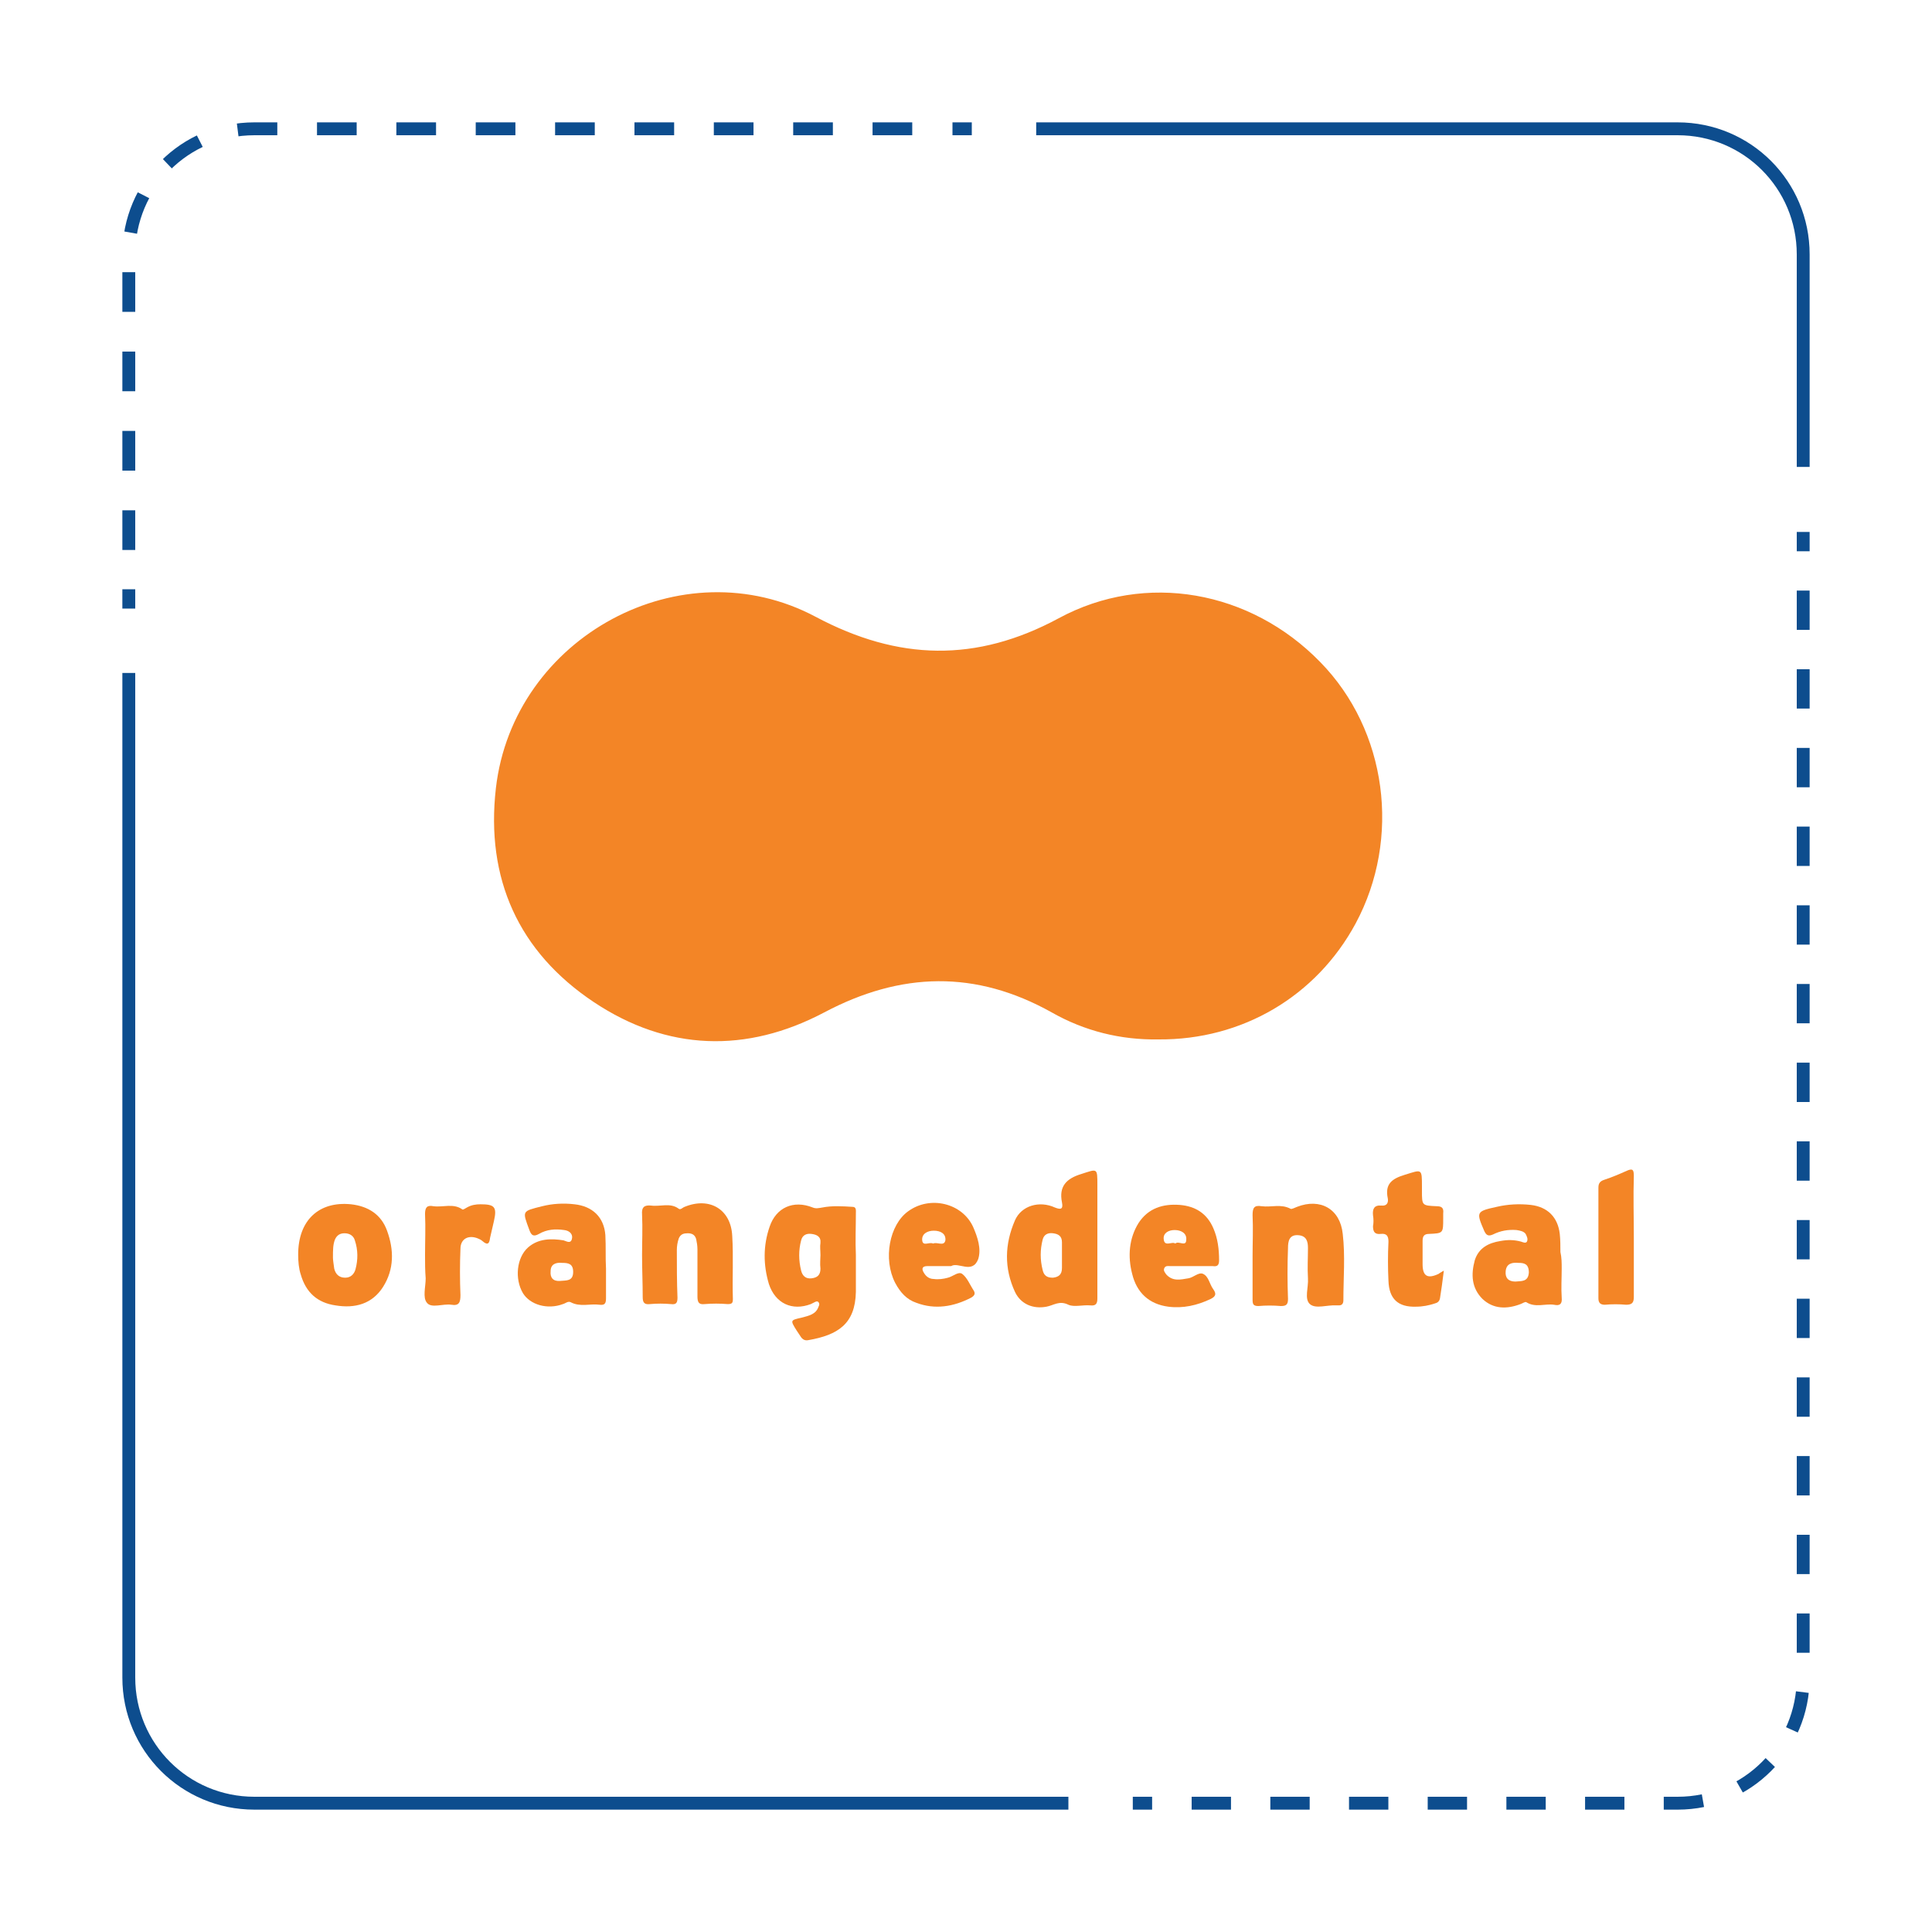
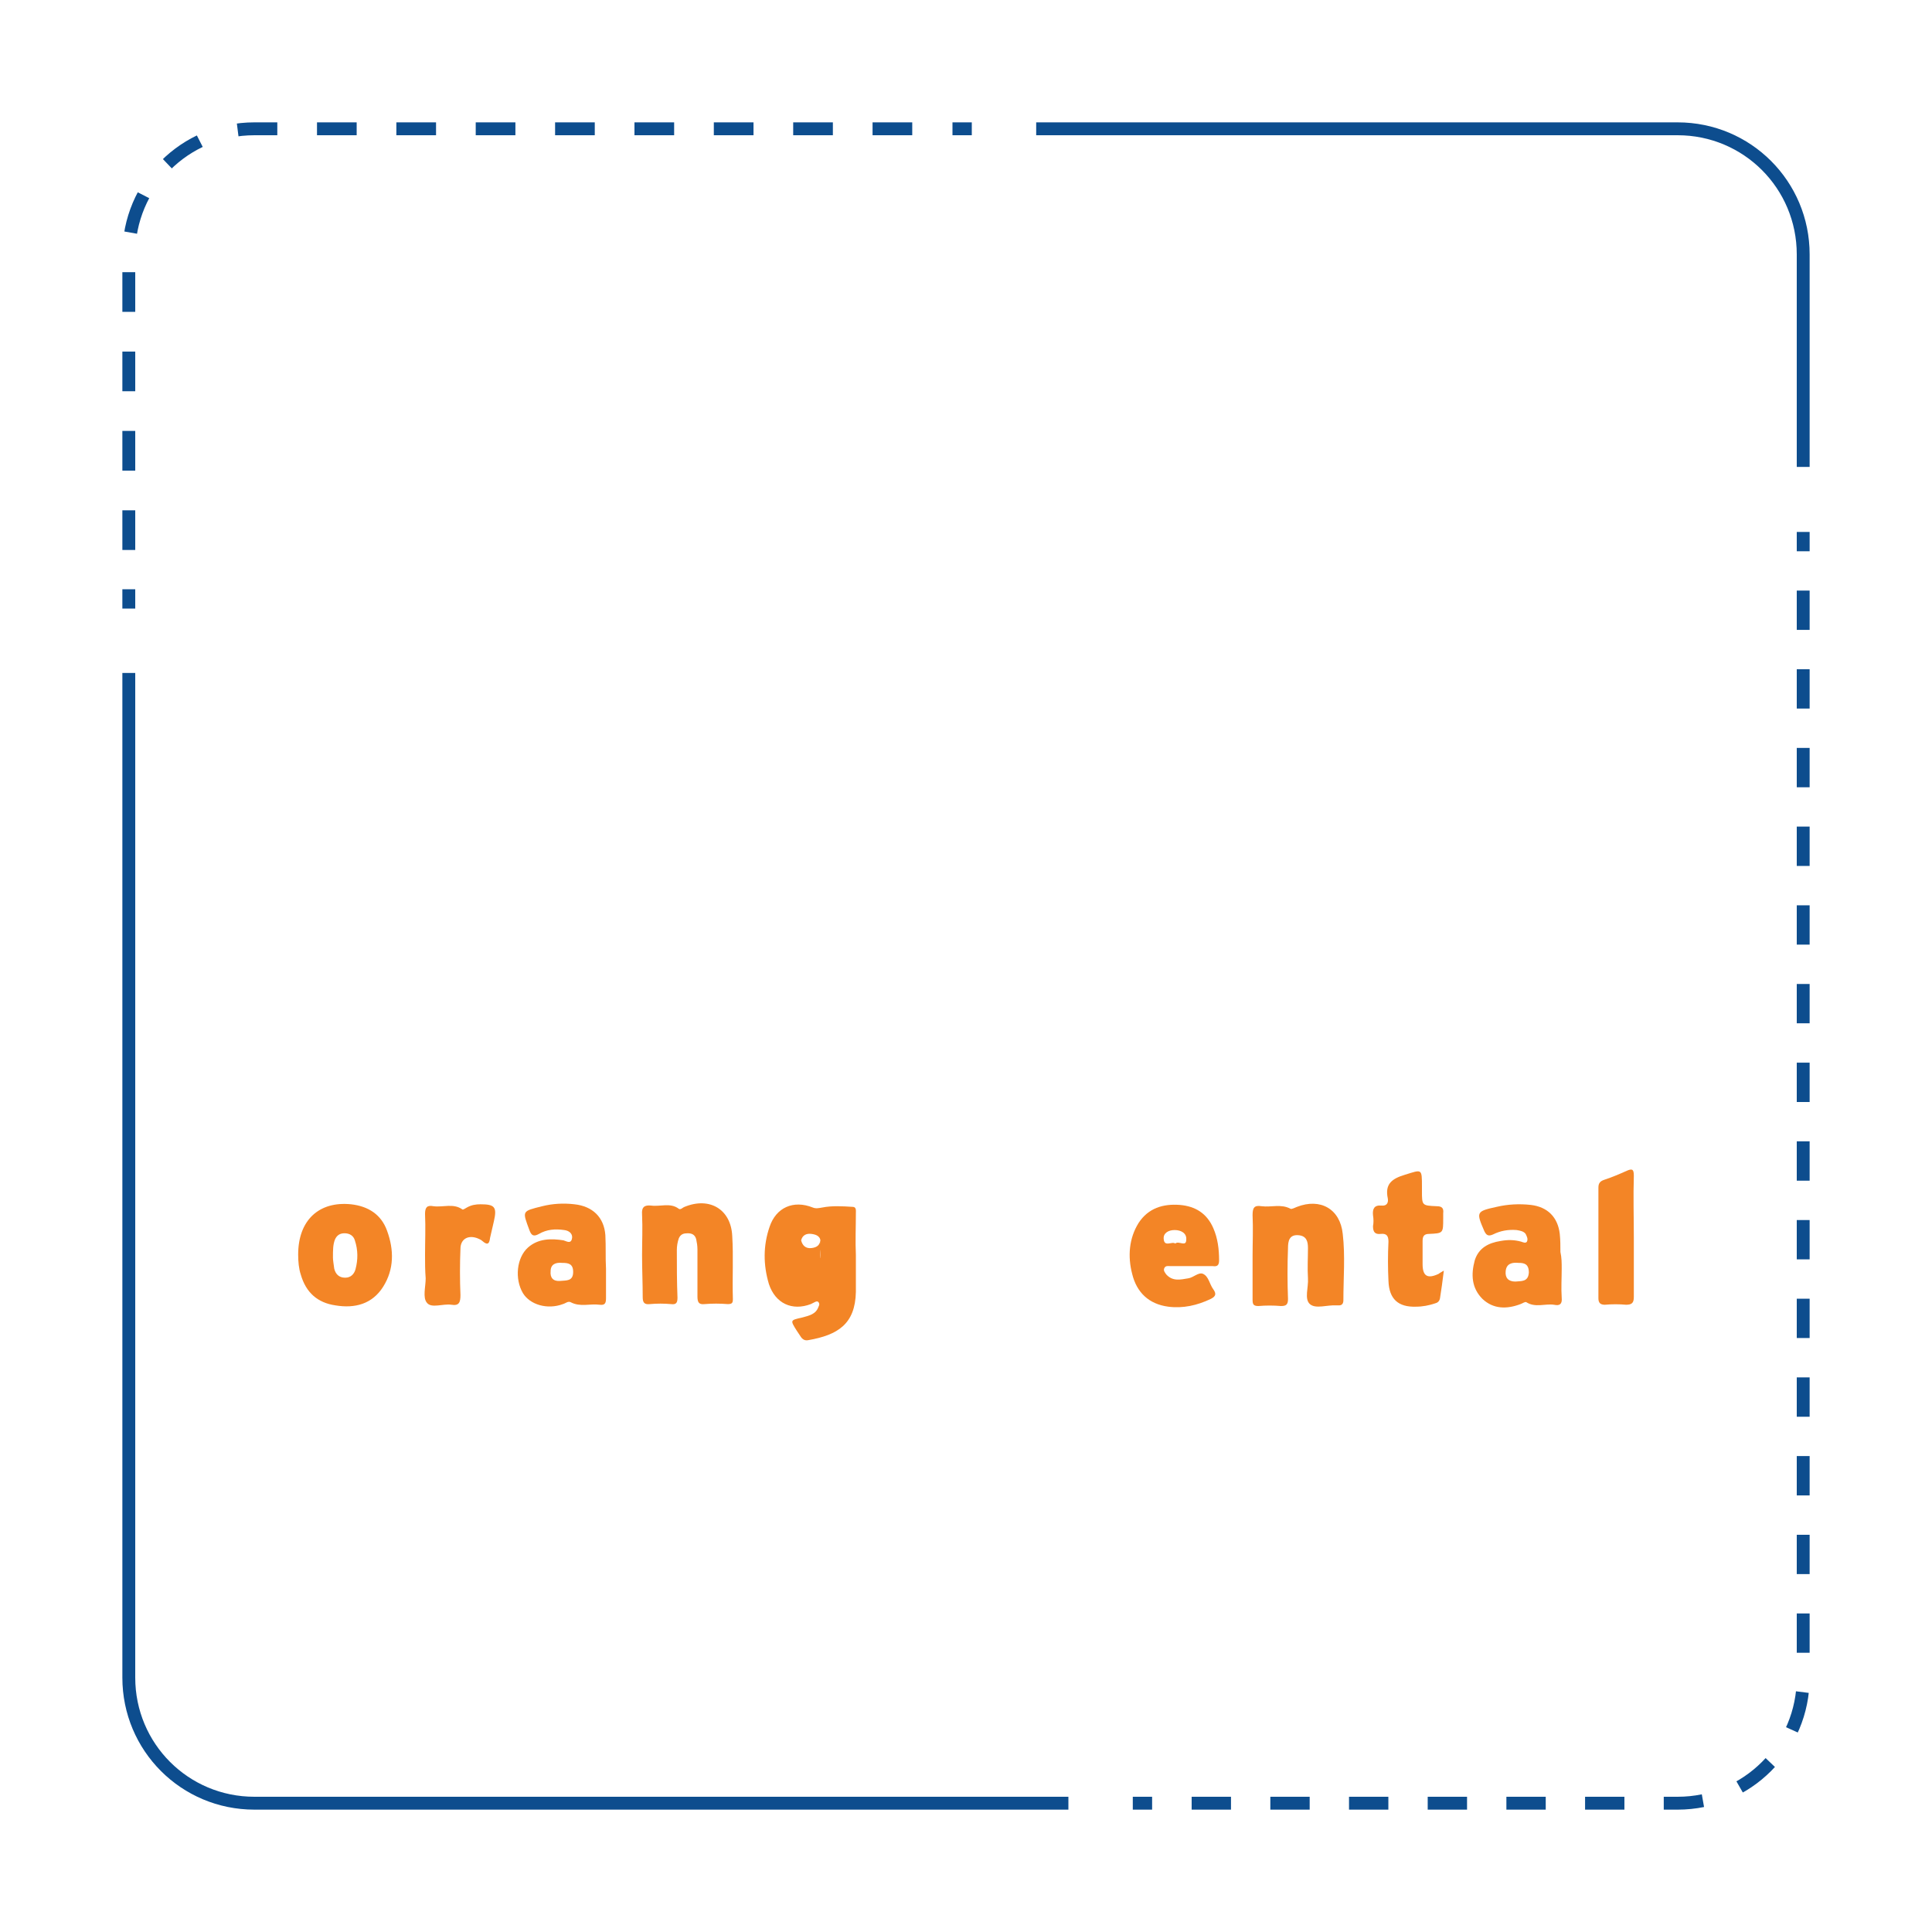
<svg xmlns="http://www.w3.org/2000/svg" x="0px" y="0px" viewBox="0 0 300 300" style="enable-background:new 0 0 300 300;" xml:space="preserve">
  <style type="text/css">	.st0{fill:#D5272E;}	.st1{fill:#0E4D8C;}	.st2{fill:#58585A;}	.st3{fill:#0F2A5E;}	.st4{fill:#F38526;}	.st5{fill:#008DD3;}	.st6{fill:#E73037;}	.st7{fill:#878787;}	.st8{fill:#FBBB00;}	.st9{fill:#5E5E5E;}	.st10{fill:#A9CE47;}	.st11{fill:#4E4D4F;}	.st12{fill:#1D1D1B;}	.st13{fill:#8EC74B;}	.st14{fill:#F69521;}	.st15{fill:#D7BB91;}	.st16{clip-path:url(#SVGID_2_);fill:#FFFFFF;}	.st17{clip-path:url(#SVGID_2_);}	.st18{clip-path:url(#SVGID_4_);}	.st19{clip-path:url(#SVGID_6_);fill:#878787;}	.st20{clip-path:url(#SVGID_8_);fill:url(#SVGID_9_);}	.st21{clip-path:url(#SVGID_11_);fill:#FFFFFF;}	.st22{clip-path:url(#SVGID_13_);fill:url(#SVGID_14_);}	.st23{clip-path:url(#SVGID_16_);fill:#FFFFFF;}	.st24{clip-path:url(#SVGID_18_);fill:url(#SVGID_19_);}	.st25{clip-path:url(#SVGID_21_);fill:#FFFFFF;}	.st26{clip-path:url(#SVGID_23_);fill:url(#SVGID_24_);}	.st27{clip-path:url(#SVGID_26_);fill:#FFFFFF;}	.st28{fill:none;stroke:#0D4D8E;stroke-width:2;stroke-miterlimit:10;}	.st29{fill:none;stroke:#0D4D8E;stroke-width:2;stroke-miterlimit:10;stroke-dasharray:6.109,6.109;}	.st30{fill:none;stroke:#0D4D8E;stroke-width:2;stroke-miterlimit:10;stroke-dasharray:6.162,6.162;}</style>
  <g id="Layer_1" />
  <g id="Layer_2">
    <g>
-       <path class="st4" d="M179.9,161.4c-5.9,0.1-11.5-1.3-16.6-4.2c-11.8-6.6-23.4-6.3-35.3,0c-12.1,6.4-24.4,6-35.8-1.6   c-11.7-7.8-16.8-19.2-15.2-33.2c2.7-23.5,28.9-37.7,49.7-26.6c12.8,6.8,24.9,7.1,37.7,0.2c13.5-7.3,29.8-4.3,40.6,6.8   c10.4,10.6,12.6,27.4,5.5,40.6C204.4,154.7,192.9,161.5,179.9,161.4z" />
      <g>
-         <path class="st4" d="M132.9,194.9c0,1.9,0,3.8,0,5.7c-0.1,5-2.8,6.7-7.4,7.5c-0.5,0.1-0.9-0.1-1.2-0.6c-0.2-0.3-0.4-0.6-0.6-0.9    c-1-1.6-1-1.6,0.8-2c1.1-0.3,2.2-0.5,2.6-1.7c0.1-0.2,0.2-0.4,0-0.7c-0.2-0.2-0.4-0.1-0.6,0c-0.2,0.1-0.4,0.2-0.6,0.3    c-2.9,1.1-5.5-0.1-6.5-3.1c-0.9-3-0.9-6,0.1-8.9c1-3,3.7-4.2,6.7-3c0.5,0.2,0.9,0.1,1.5,0c1.5-0.3,3.1-0.2,4.7-0.1    c0.6,0,0.5,0.6,0.5,1C132.9,190.5,132.8,192.7,132.9,194.9z M127.4,194.9c0-0.7-0.1-1.3,0-1.9c0.1-1-0.6-1.3-1.4-1.4    c-0.8-0.1-1.4,0.2-1.6,1c-0.4,1.5-0.4,3.1,0,4.7c0.2,0.8,0.7,1.3,1.6,1.2c0.9-0.1,1.4-0.5,1.4-1.5    C127.3,196.2,127.4,195.5,127.4,194.9z" />
-         <path class="st4" d="M170.4,192.1c0,3.2,0,6.3,0,9.5c0,0.8-0.2,1.2-1.1,1.1c-1.2-0.1-2.5,0.3-3.4-0.1c-1.4-0.7-2.3,0.1-3.4,0.3    c-2.1,0.4-4-0.4-4.9-2.3c-1.7-3.7-1.6-7.4,0-11.1c1-2.3,3.8-3.1,6.2-2c1,0.4,1.3,0.2,1.1-0.8c-0.5-2.5,0.7-3.7,3-4.4    c2.5-0.8,2.5-1,2.5,1.7C170.4,186.7,170.4,189.3,170.4,192.1C170.4,192.1,170.4,192.1,170.4,192.1z M164.9,195c0-0.7,0-1.4,0-2.1    c0-1-0.6-1.3-1.4-1.4c-0.8-0.1-1.4,0.2-1.6,1c-0.4,1.6-0.4,3.1,0,4.7c0.2,0.9,0.7,1.2,1.6,1.2c0.9-0.1,1.4-0.5,1.4-1.5    C164.9,196.2,164.9,195.6,164.9,195z" />
+         <path class="st4" d="M132.9,194.9c0,1.9,0,3.8,0,5.7c-0.1,5-2.8,6.7-7.4,7.5c-0.5,0.1-0.9-0.1-1.2-0.6c-0.2-0.3-0.4-0.6-0.6-0.9    c-1-1.6-1-1.6,0.8-2c1.1-0.3,2.2-0.5,2.6-1.7c0.1-0.2,0.2-0.4,0-0.7c-0.2-0.2-0.4-0.1-0.6,0c-0.2,0.1-0.4,0.2-0.6,0.3    c-2.9,1.1-5.5-0.1-6.5-3.1c-0.9-3-0.9-6,0.1-8.9c1-3,3.7-4.2,6.7-3c0.5,0.2,0.9,0.1,1.5,0c1.5-0.3,3.1-0.2,4.7-0.1    c0.6,0,0.5,0.6,0.5,1C132.9,190.5,132.8,192.7,132.9,194.9z M127.4,194.9c0-0.7-0.1-1.3,0-1.9c0.1-1-0.6-1.3-1.4-1.4    c-0.8-0.1-1.4,0.2-1.6,1c0.2,0.8,0.7,1.3,1.6,1.2c0.9-0.1,1.4-0.5,1.4-1.5    C127.3,196.2,127.4,195.5,127.4,194.9z" />
        <path class="st4" d="M194.5,195c0-2.1,0.1-4.2,0-6.3c0-1.1,0.2-1.6,1.4-1.4c1.5,0.2,3-0.4,4.5,0.4c0.2,0.1,0.7-0.2,1-0.3    c3.6-1.4,6.7,0.3,7.1,4.2c0.4,3.4,0.1,6.9,0.1,10.3c0,0.5-0.2,0.8-0.7,0.8c-0.1,0-0.3,0-0.4,0c-1.4-0.1-3.2,0.6-4.1-0.2    c-0.9-0.8-0.2-2.6-0.3-4c-0.1-1.6,0-3.2,0-4.7c0-1-0.2-1.9-1.5-2c-1.4-0.1-1.6,0.9-1.6,2c-0.1,2.6-0.1,5.3,0,7.9    c0,0.9-0.3,1.1-1.1,1.1c-1.2-0.1-2.3-0.1-3.5,0c-0.8,0-0.9-0.3-0.9-1C194.5,199.4,194.5,197.2,194.5,195z" />
        <path class="st4" d="M99.7,194.9c0-2.1,0.1-4.2,0-6.3c-0.1-1.2,0.4-1.5,1.4-1.4c1.4,0.2,3-0.5,4.3,0.5c0.3,0.2,0.6-0.2,0.9-0.3    c3.9-1.6,7.2,0.4,7.4,4.5c0.2,3.2,0,6.5,0.1,9.8c0,0.6-0.1,0.8-0.8,0.8c-1.2-0.1-2.4-0.1-3.6,0c-0.9,0.1-1.1-0.3-1.1-1.2    c0-2.4,0-4.8,0-7.3c0-0.6-0.1-1.1-0.2-1.6c-0.2-0.7-0.7-0.9-1.3-0.9c-0.6,0-1.1,0.1-1.4,0.8c-0.2,0.6-0.3,1.2-0.3,1.8    c0,2.5,0,4.9,0.1,7.4c0,0.8-0.2,1.1-1,1c-1.1-0.1-2.2-0.1-3.3,0c-0.9,0.1-1.1-0.3-1.1-1.1C99.8,199.3,99.7,197.1,99.7,194.9    C99.7,194.9,99.7,194.9,99.7,194.9z" />
        <path class="st4" d="M94.1,197c0,1.5,0,3.1,0,4.6c0,0.8-0.2,1.1-1,1c-1.5-0.2-3,0.4-4.5-0.4c-0.4-0.2-0.8,0.2-1.2,0.3    c-2.4,0.9-5.1,0.1-6.2-1.7c-1.3-2.2-1-5.5,0.8-7.1c1.6-1.4,3.6-1.4,5.5-1.1c0.4,0.1,1.1,0.6,1.3-0.2c0.2-0.7-0.3-1.3-1.2-1.4    c-1.4-0.2-2.7-0.1-3.9,0.6c-0.9,0.5-1.2,0.2-1.5-0.6c-1.1-3-1.2-2.9,2-3.7c1.6-0.4,3.3-0.5,5-0.3c2.8,0.3,4.6,2,4.8,4.8    C94.1,193.6,94,195.3,94.1,197C94.1,197,94.1,197,94.1,197z M87.3,196.1c-1-0.1-1.8,0.2-1.8,1.3c-0.1,1,0.4,1.6,1.5,1.5    c0.9-0.1,2,0.1,2-1.4C89,196.2,88.2,196.1,87.3,196.1z" />
        <path class="st4" d="M242.5,197c0,1.5-0.1,3,0,4.5c0.1,1-0.3,1.3-1.2,1.1c-1.4-0.2-2.9,0.5-4.3-0.4c-0.2-0.1-0.6,0.2-0.9,0.3    c-2.1,0.8-4.2,0.8-5.9-0.8c-1.7-1.7-1.8-3.8-1.2-6c0.6-1.9,2.1-2.7,4-3c1.1-0.2,2.1-0.2,3.2,0.1c0.3,0.1,0.7,0.3,0.9,0    c0.2-0.4,0-0.8-0.2-1.2c-0.3-0.4-0.8-0.5-1.4-0.6c-1.3-0.1-2.5,0.1-3.7,0.7c-0.7,0.3-1,0.1-1.3-0.5c-1.3-3-1.3-3.1,1.9-3.8    c1.7-0.4,3.5-0.5,5.3-0.3c2.6,0.3,4.2,1.9,4.5,4.5c0.1,0.9,0.1,1.9,0.1,2.8C242.5,195.3,242.5,196.1,242.5,197L242.5,197z     M235.8,196.1c-1-0.1-1.9,0.1-2,1.3c-0.1,1,0.4,1.6,1.5,1.6c0.9-0.1,2,0.1,2.1-1.4C237.4,196.2,236.6,196.1,235.8,196.1z" />
        <path class="st4" d="M46.3,194.8c0-5.3,3.2-8.3,8.2-7.8c2.7,0.3,4.7,1.6,5.6,4.1c1.1,3,1.1,6-0.6,8.7c-1.7,2.7-4.4,3.4-7.4,2.9    c-2.8-0.4-4.6-2-5.4-4.8C46.4,197,46.3,195.9,46.3,194.8z M51.7,195.3c0,0.3,0.1,1,0.2,1.7c0.2,0.8,0.7,1.4,1.7,1.4    c0.9,0,1.4-0.6,1.6-1.3c0.4-1.5,0.4-3-0.1-4.5c-0.2-0.7-0.8-1.1-1.6-1.1c-0.7,0-1.2,0.3-1.5,1C51.7,193.3,51.7,194.1,51.7,195.3z    " />
        <path class="st4" d="M185,196.6c-1.1,0-2.2,0-3.3,0c-0.3,0-0.7-0.1-0.9,0.3c-0.2,0.4,0.1,0.7,0.3,1c1,1.1,2.2,0.8,3.4,0.6    c0.8-0.1,1.6-1,2.3-0.7c0.9,0.4,1,1.6,1.6,2.4c0.5,0.7,0.4,1.1-0.4,1.5c-2.1,1-4.3,1.5-6.6,1.2c-3-0.4-4.9-2.2-5.6-5.1    c-0.7-2.7-0.5-5.5,1-7.9c1.5-2.3,3.8-3,6.4-2.8c2.4,0.2,4.2,1.3,5.2,3.6c0.7,1.6,0.9,3.3,0.9,5c0,0.8-0.3,1-1,0.9    C187.2,196.6,186.1,196.6,185,196.6C185,196.6,185,196.6,185,196.6z M182.5,193.1c0.5-0.5,1.7,0.6,1.7-0.6c0.1-1-0.8-1.5-1.8-1.5    c-1,0-1.8,0.5-1.7,1.4C180.8,193.7,182,192.7,182.5,193.1z" />
-         <path class="st4" d="M147.7,196.6c-1.4,0-2.6,0-3.7,0c-0.9,0-0.9,0.5-0.5,1.1c0.3,0.5,0.8,0.9,1.5,0.9c0.7,0.1,1.5,0,2.2-0.2    c0.8-0.2,1.6-1,2.2-0.6c0.8,0.6,1.2,1.7,1.8,2.6c0.3,0.5,0.1,0.8-0.4,1.1c-2.7,1.4-5.6,1.9-8.5,0.8c-1.5-0.5-2.5-1.6-3.3-3.1    c-1.9-3.7-0.9-9,2-11.1c3.4-2.5,8.4-1.3,10.1,2.4c0.7,1.6,1.3,3.4,0.8,5C151,197.9,148.8,195.9,147.7,196.6z M144.9,193.1    c0.6-0.3,1.7,0.5,1.9-0.5c0.1-1-0.7-1.5-1.8-1.5c-1,0-1.9,0.5-1.8,1.5C143.3,193.6,144.3,192.8,144.9,193.1z" />
        <path class="st4" d="M224.2,197.3c-0.2,1.7-0.4,3-0.6,4.3c-0.1,0.5-0.4,0.7-0.8,0.8c-0.9,0.3-1.9,0.5-2.9,0.5    c-2.8,0.1-4.2-1.2-4.3-4c-0.1-2-0.1-4.1,0-6.1c0-0.9-0.3-1.3-1.2-1.2c-0.9,0.1-1.2-0.3-1.2-1.2c0.1-0.5,0.1-1.1,0-1.7    c-0.1-1,0.2-1.6,1.3-1.5c0.9,0.1,1.1-0.5,1-1.1c-0.5-2.3,0.7-3.1,2.7-3.7c2.6-0.8,2.6-1,2.6,1.9c0,0.2,0,0.4,0,0.6    c0,2.3,0,2.3,2.3,2.4c0.8,0,1.1,0.3,1,1.1c0,0.3,0,0.5,0,0.8c0,2.3,0,2.3-2.2,2.4c-0.8,0-1,0.4-1,1.1c0,1.2,0,2.4,0,3.6    c0,1.9,0.8,2.3,2.5,1.5C223.5,197.7,223.7,197.6,224.2,197.3z" />
        <path class="st4" d="M66,194.9c0-2.1,0.1-4.3,0-6.4c0-1,0.3-1.4,1.3-1.2c1.5,0.2,3.1-0.5,4.5,0.5c0.1,0.1,0.5-0.2,0.7-0.3    c0.7-0.4,1.4-0.5,2.1-0.5c2.2,0,2.6,0.4,2.1,2.6c-0.2,0.9-0.4,1.7-0.6,2.6c-0.1,0.8-0.3,1.3-1.2,0.5c-0.2-0.2-0.5-0.3-0.7-0.4    c-1.5-0.6-2.7,0.1-2.7,1.6c-0.1,2.4-0.1,4.8,0,7.2c0,1.1-0.2,1.7-1.4,1.5c-1.3-0.2-3.1,0.6-3.8-0.3c-0.7-0.8-0.2-2.5-0.2-3.8    C66,197.3,66,196.1,66,194.9z" />
        <path class="st4" d="M253.7,192.2c0,3.1,0,6.1,0,9.2c0,0.9-0.3,1.2-1.2,1.2c-1.1-0.1-2.2-0.1-3.3,0c-0.7,0-1-0.3-1-1    c0-5.7,0-11.4,0-17.2c0-0.7,0.3-1,0.9-1.2c1.2-0.4,2.4-0.9,3.5-1.4c0.9-0.4,1.1-0.2,1.1,0.8C253.6,185.8,253.7,189,253.7,192.2z" />
      </g>
    </g>
    <g>
      <g>
        <g>
          <line class="st28" x1="280" y1="82.6" x2="280" y2="85.6" />
          <path class="st29" d="M280,91.7v168.8c0,10.8-8.7,19.5-19.5,19.5h-78.5" />
          <line class="st28" x1="178.9" y1="280" x2="175.9" y2="280" />
        </g>
      </g>
      <path class="st28" d="M160.9,20h99.6c10.8,0,19.5,8.7,19.5,19.5v33" />
      <g>
        <g>
          <line class="st28" x1="20" y1="94.5" x2="20" y2="91.5" />
          <path class="st30" d="M20,85.4V39.5C20,28.7,28.7,20,39.5,20h105.3" />
          <line class="st28" x1="147.9" y1="20" x2="150.9" y2="20" />
        </g>
      </g>
      <path class="st28" d="M165.9,280H39.5c-10.8,0-19.5-8.7-19.5-19.5V104.5" />
    </g>
  </g>
</svg>